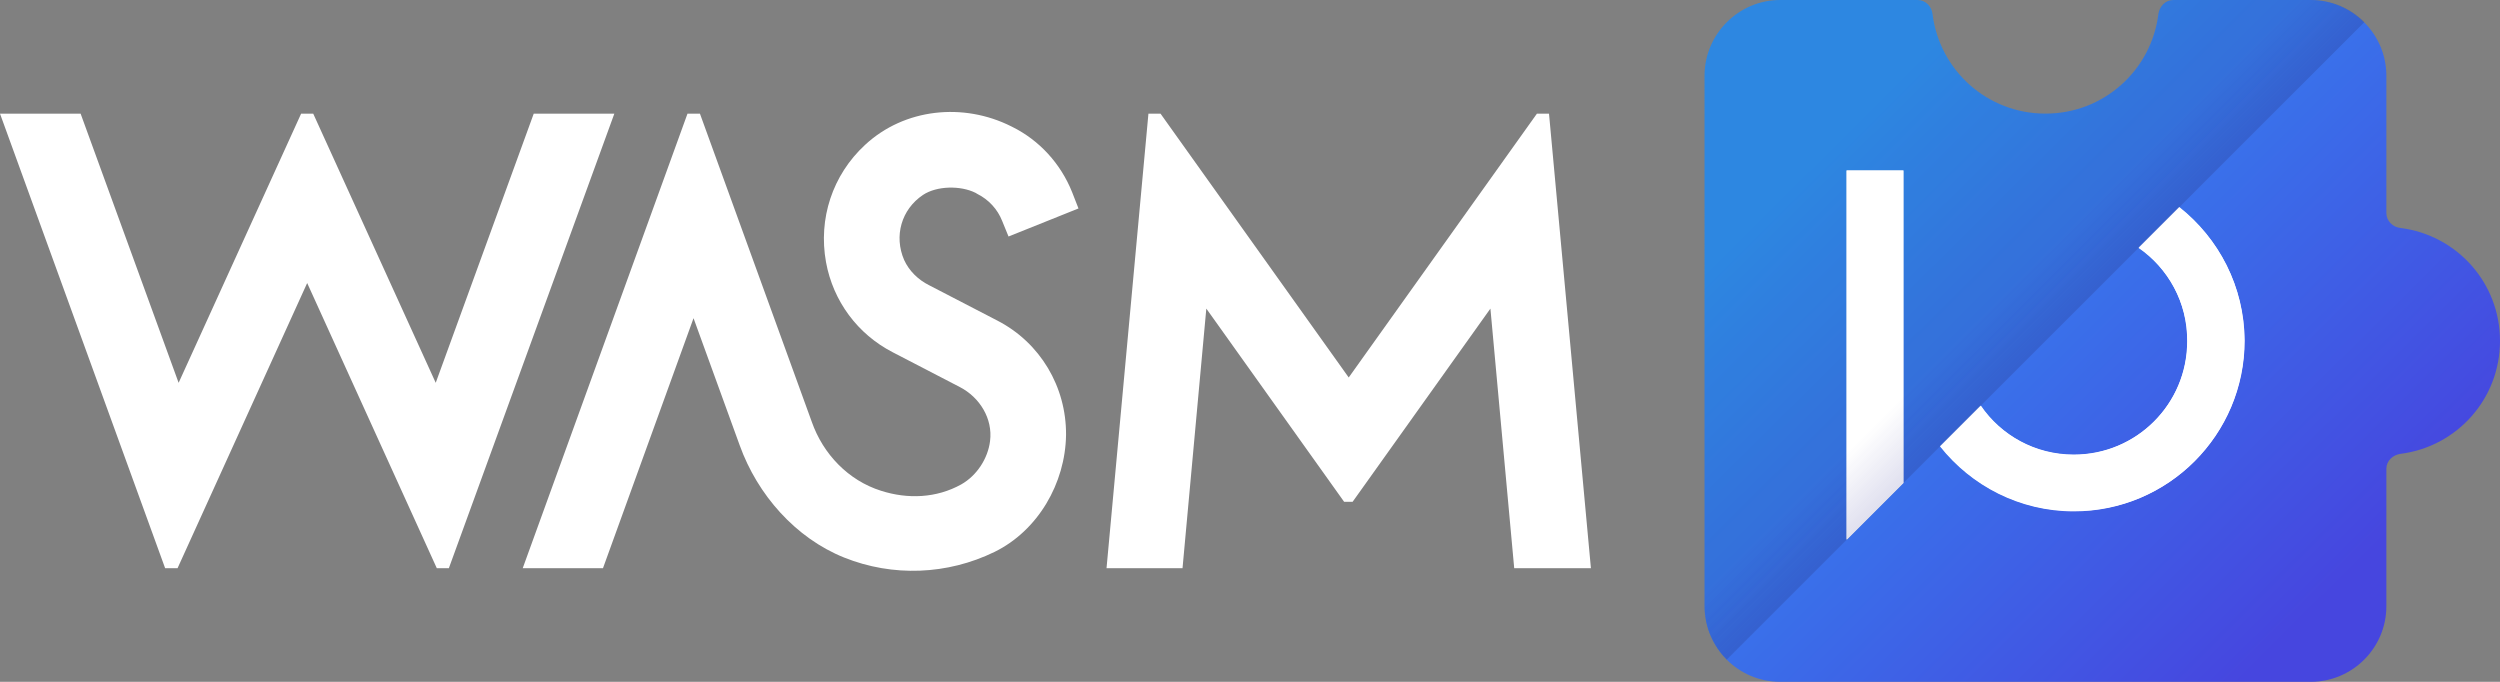
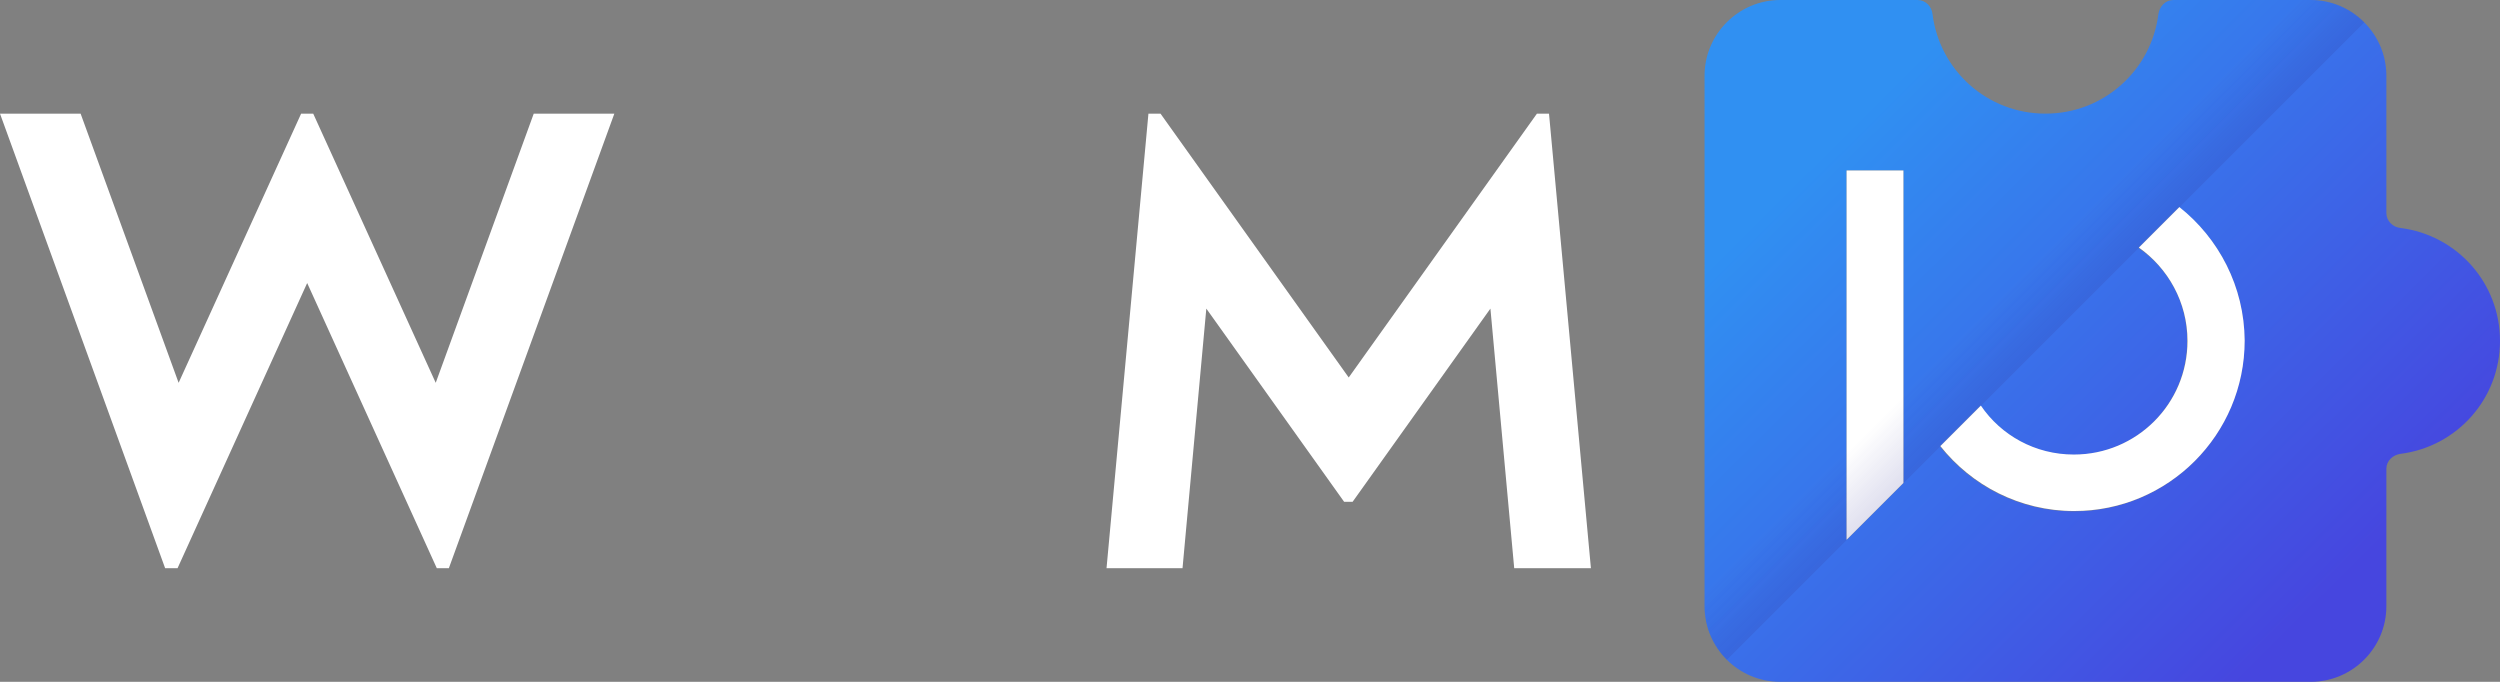
<svg xmlns="http://www.w3.org/2000/svg" version="1.1" id="Capa_1" x="0px" y="0px" viewBox="0 0 704 192" style="enable-background:new 0 0 704 192;" xml:space="preserve">
  <rect x="0" y="0" width="704" height="192" fill="#808080" stroke="none" />
  <style type="text/css">
	.st0{fill:#FFFFFF;}
	.st1{fill-rule:evenodd;clip-rule:evenodd;fill:url(#SVGID_1_);}
	.st2{opacity:8.000000e-02;fill:#181A1C;enable-background:new    ;}
	.st3{opacity:0.6;fill:url(#SVGID_00000032606787441963777240000001552196786531818933_);enable-background:new    ;}
</style>
  <path class="st0" d="M50,160l36.5-80.3L123,160h3.4L173,32h-22.7l-27.6,75.8L88.2,32h-3.4l-34.5,75.8L22.7,32H0l46.5,128H50z" />
  <path class="st0" d="M436.2,32h-3.4l-53,74.3l-53-74.3h-3.4l-11.8,128H333l6.7-73.1l38.8,54.4h2.4l38.8-54.4l6.7,73.1H448L436.2,32z  " />
-   <path class="st0" d="M280.9,90.3l-19.3-10c-3-1.5-5.6-4-7-7.1c-2.9-6.7-0.8-14.2,5.3-18.3c3.9-2.6,10.6-2.7,14.8-0.6l0.5,0.3  c3.2,1.6,5.7,4.3,7,7.6l1.8,4.4l19.7-7.9l-1.8-4.6c-3.2-8-9.2-14.6-16.9-18.4l-0.2-0.1c-13.5-6.8-30.1-5.1-41.2,5.2  c-9.2,8.5-13.2,20.8-11,33c2,11,8.9,20.3,18.8,25.4l18.9,9.8c5.6,2.9,9.3,8.9,8.5,15.2c-0.6,4.9-3.7,9.7-8.1,12.2  c-7,3.9-15.1,4.2-22.6,1.8c-9.2-2.9-16.3-10.3-19.5-19.4L197.1,32h-3.5l-46.4,128h22.6l25.5-70.4l13,35.8  c5,13.9,15.7,26.1,29.4,31.6c13.7,5.5,29.1,4.9,42.4-1.6c12.2-6,19.9-19.3,20.1-32.9C300.3,108.9,292.9,96.5,280.9,90.3L280.9,90.3z  " />
-   <path class="st0" d="M544,34.7h64c17.7,0,32,14.3,32,32v64c0,17.7-14.3,32-32,32h-64c-17.7,0-32-14.3-32-32v-64  C512,49,526.3,34.7,544,34.7z" />
  <linearGradient id="SVGID_1_" gradientUnits="userSpaceOnUse" x1="480.503" y1="194.165" x2="671.17" y2="2.164" gradientTransform="matrix(1 0 0 -1 0 194)">
    <stop offset="0.198" style="stop-color:#3090F2" />
    <stop offset="0.896" style="stop-color:#4646DF" />
  </linearGradient>
  <path class="st1" d="M672,60c0,2.2,1.8,4,4,4.2c15.8,2,28,15.4,28,31.8s-12.2,29.8-28,31.8c-2.2,0.3-4,2-4,4.2v38.7  c0,11.8-9.6,21.3-21.3,21.3H501.3c-11.8,0-21.3-9.6-21.3-21.3V21.3C480,9.6,489.6,0,501.3,0H540c2.2,0,4,1.8,4.2,4  c2,15.8,15.4,28,31.8,28s29.8-12.2,31.8-28c0.3-2.2,2-4,4.2-4h38.7C662.4,0,672,9.6,672,21.3V60z M536,48v88l-16,16V48H536z   M602.2,69.8l11.4-11.4C624.8,67.1,632,80.7,632,96c0,26.5-21.5,48-48,48c-15.3,0-28.9-7.2-37.7-18.3l11.4-11.4  c5.8,8.3,15.4,13.8,26.2,13.8c17.7,0,32-14.3,32-32C616,85.1,610.5,75.5,602.2,69.8z" />
-   <path class="st2" d="M665.8,6.2c-3.9-3.9-9.2-6.2-15.1-6.2H612c-2.2,0-4,1.8-4.2,4c-2,15.8-15.4,28-31.8,28s-29.8-12.2-31.8-28  c-0.3-2.2-2-4-4.2-4h-38.7C489.6,0,480,9.6,480,21.3v149.3c0,5.9,2.4,11.2,6.2,15.1L665.8,6.2z" />
-   <path class="st0" d="M536,136V48h-16v104L536,136z" />
+   <path class="st0" d="M536,136V48h-16v104z" />
  <path class="st0" d="M613.7,58.3l-11.4,11.4C610.5,75.5,616,85.1,616,96c0,17.7-14.3,32-32,32c-10.9,0-20.5-5.4-26.2-13.8  l-11.4,11.4c8.8,11.1,22.4,18.3,37.7,18.3c26.5,0,48-21.5,48-48C632,80.7,624.8,67.1,613.7,58.3z" />
  <linearGradient id="SVGID_00000170248481216852066830000013825274989810185367_" gradientUnits="userSpaceOnUse" x1="575.55" y1="98.45" x2="563.769" y2="110.232" gradientTransform="matrix(1 0 0 -1 0 194)">
    <stop offset="0" style="stop-color:#2F2F95;stop-opacity:0.24" />
    <stop offset="1" style="stop-color:#2F2F95;stop-opacity:0" />
  </linearGradient>
  <path style="opacity:0.6;fill:url(#SVGID_00000170248481216852066830000013825274989810185367_);enable-background:new    ;" d="  M665.8,6.3L486.3,185.8c-3.9-3.9-6.3-9.2-6.3-15.1v-23.9L626.8,0h23.9C656.6,0,661.9,2.4,665.8,6.3z" />
</svg>